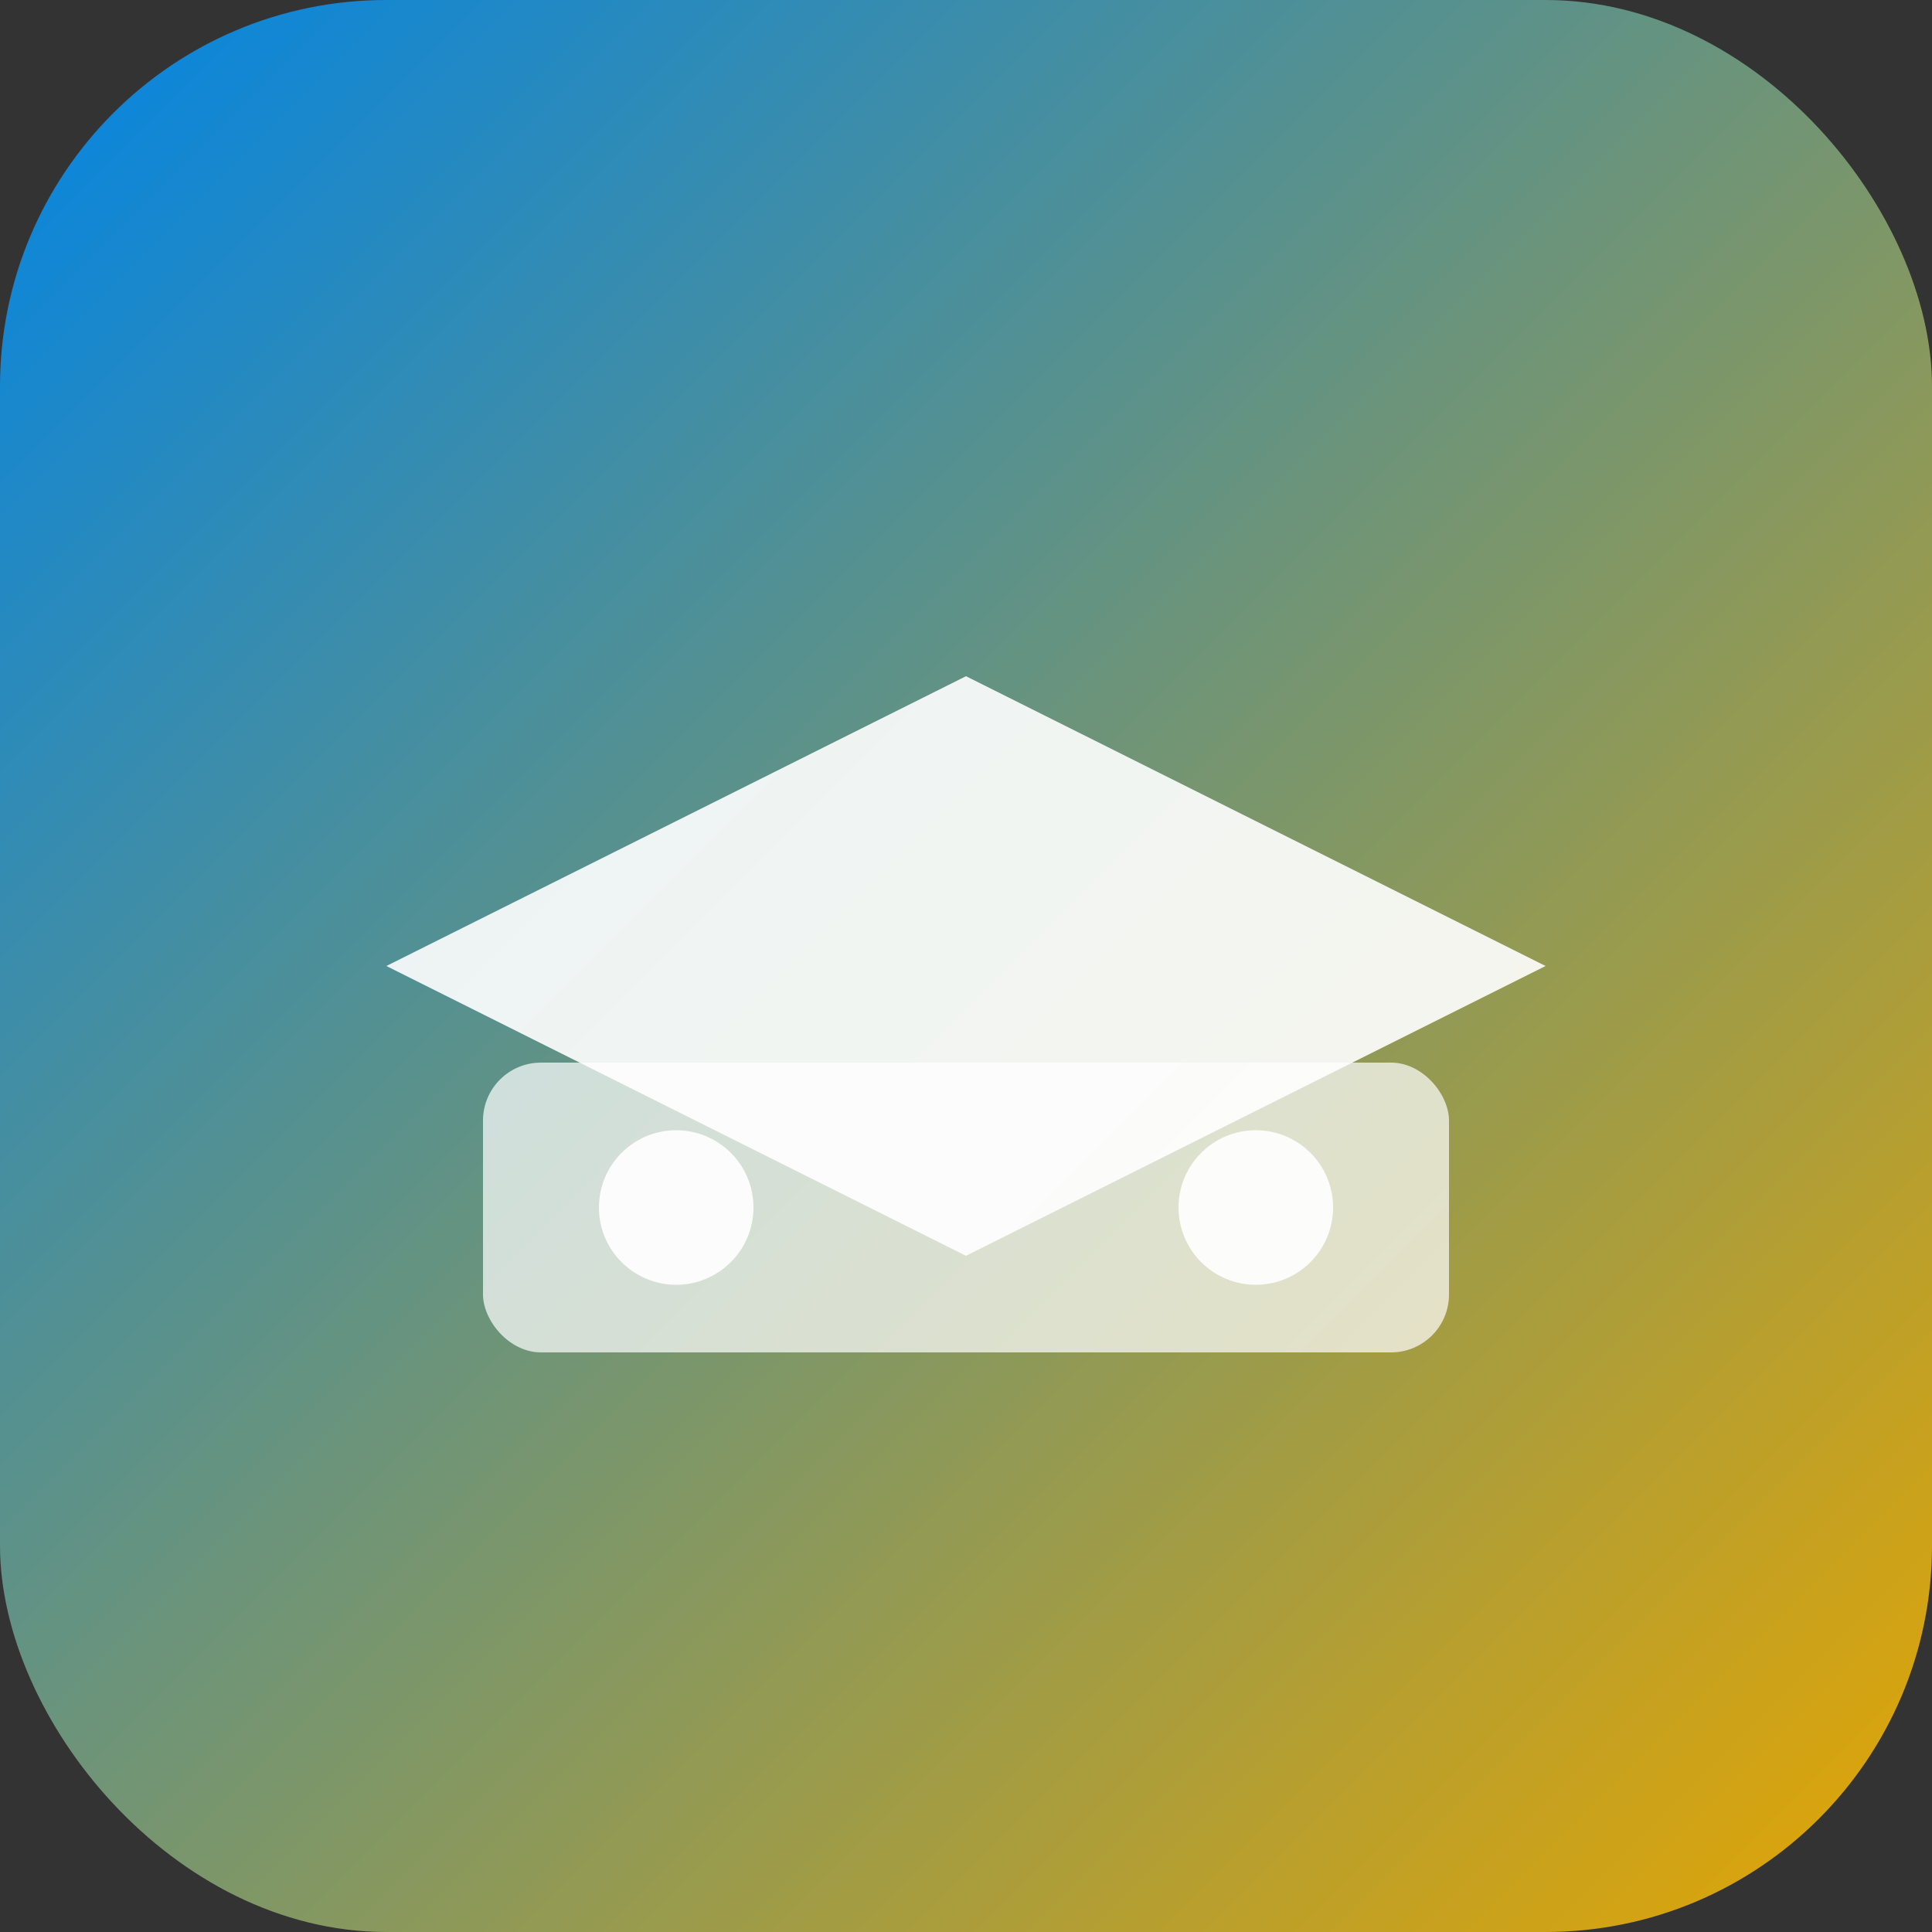
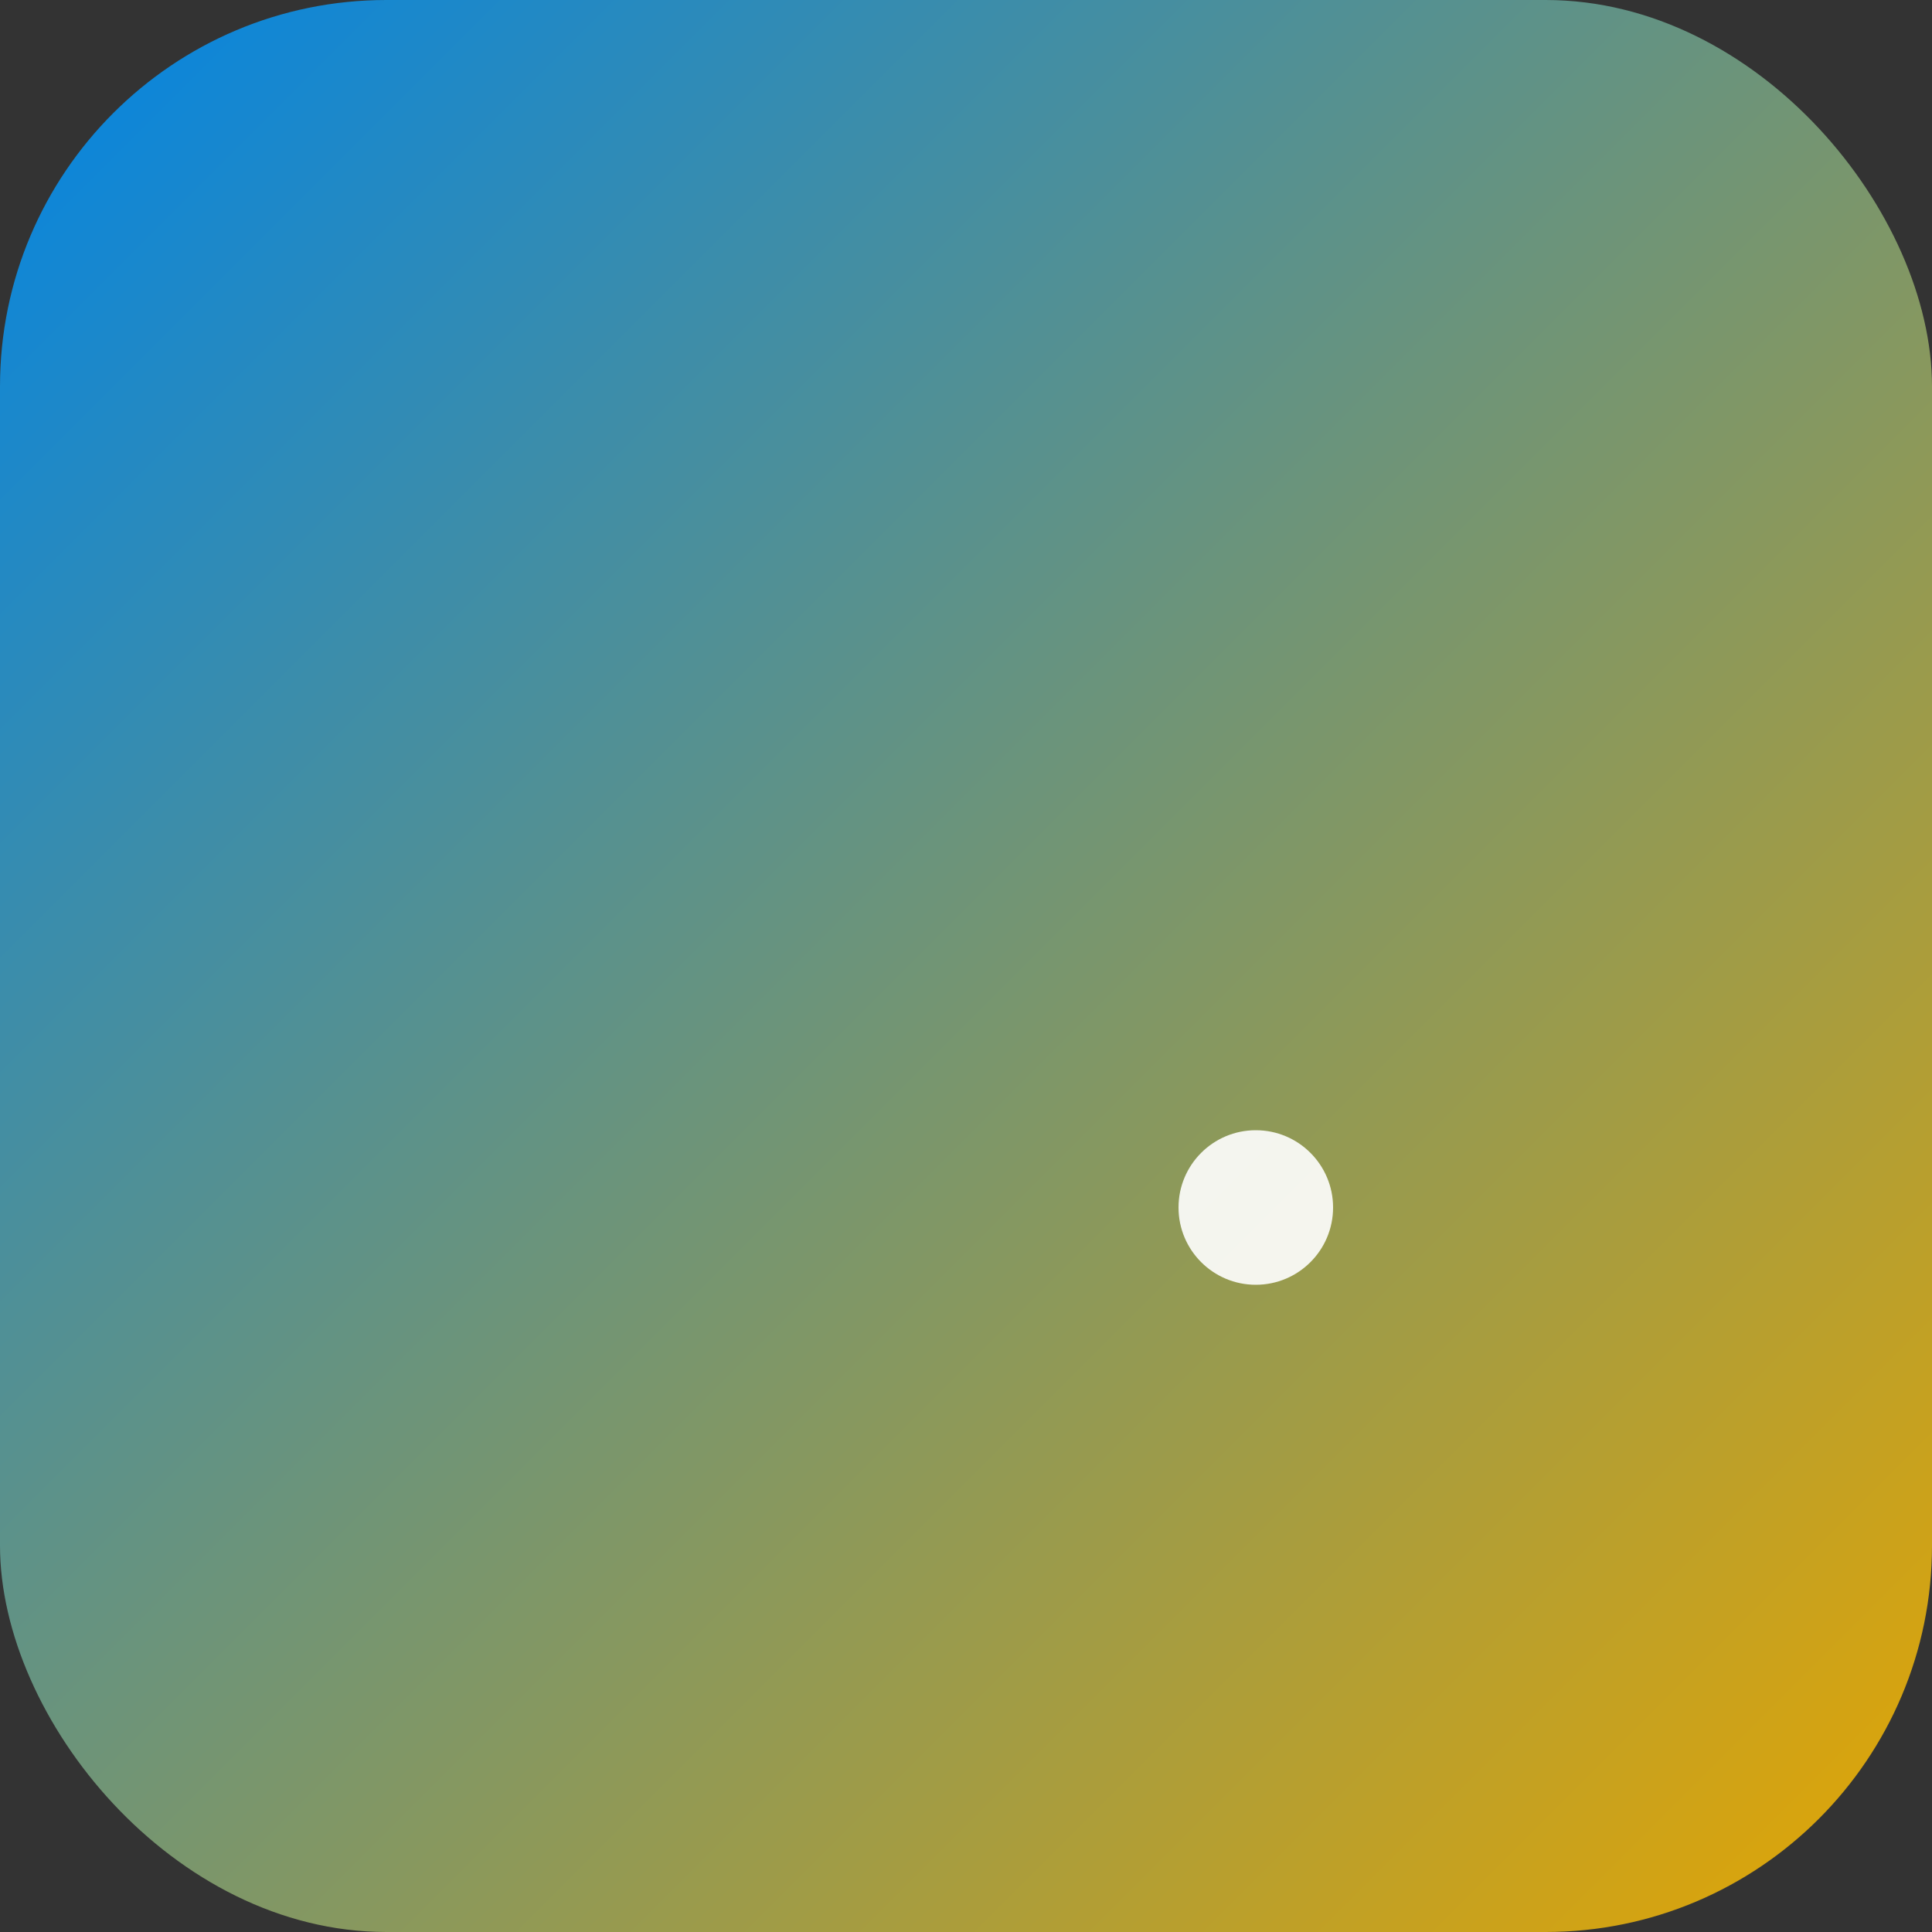
<svg xmlns="http://www.w3.org/2000/svg" viewBox="0 0 100 100">
  <rect x="0" y="0" width="100" height="100" fill="#333333" stroke="none" />
  <defs>
    <linearGradient id="grad1" x1="0%" y1="0%" x2="100%" y2="100%">
      <stop offset="0%" style="stop-color:#0084e6;stop-opacity:1" />
      <stop offset="100%" style="stop-color:#e6a600;stop-opacity:1" />
    </linearGradient>
  </defs>
  <rect width="100" height="100" rx="20" fill="url(#grad1)" />
  <g fill="white" transform="translate(20, 25)">
-     <path d="M0 25 L30 10 L60 25 L30 40 Z" opacity="0.9" />
-     <rect x="5" y="30" width="50" height="15" rx="3" opacity="0.7" />
-     <circle cx="15" cy="37.5" r="4" opacity="0.9" />
    <circle cx="45" cy="37.5" r="4" opacity="0.9" />
  </g>
</svg>